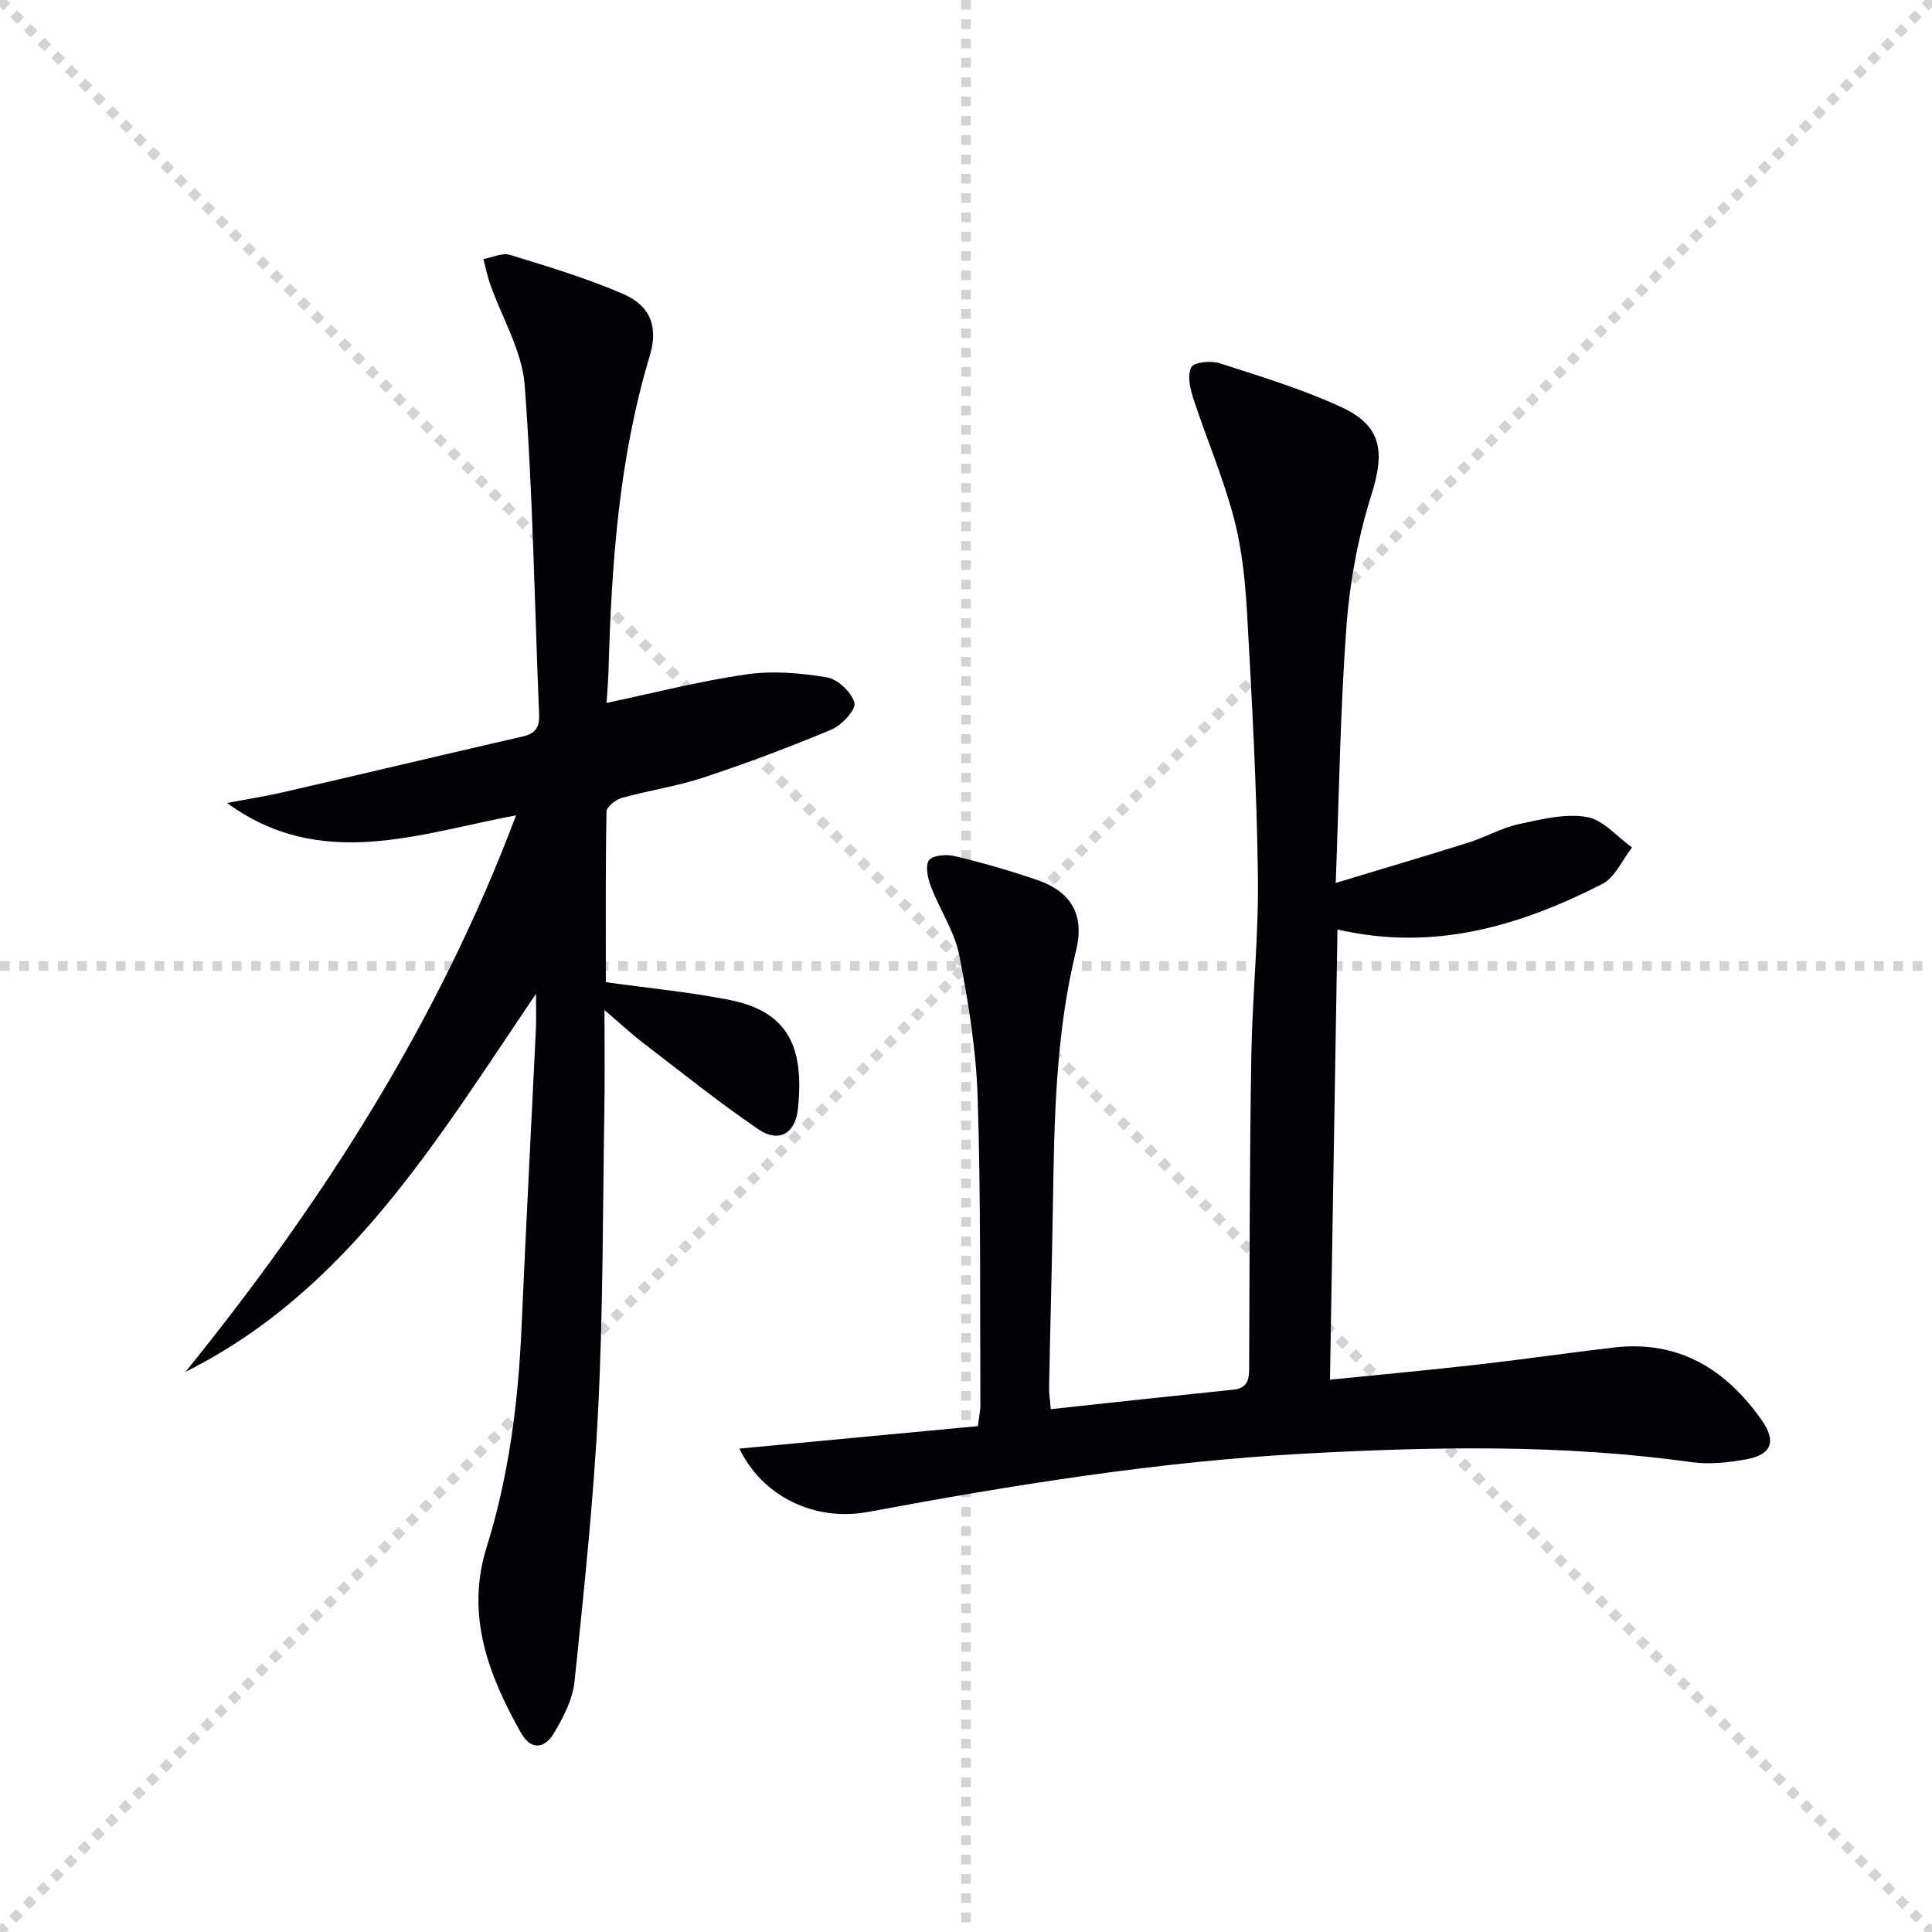
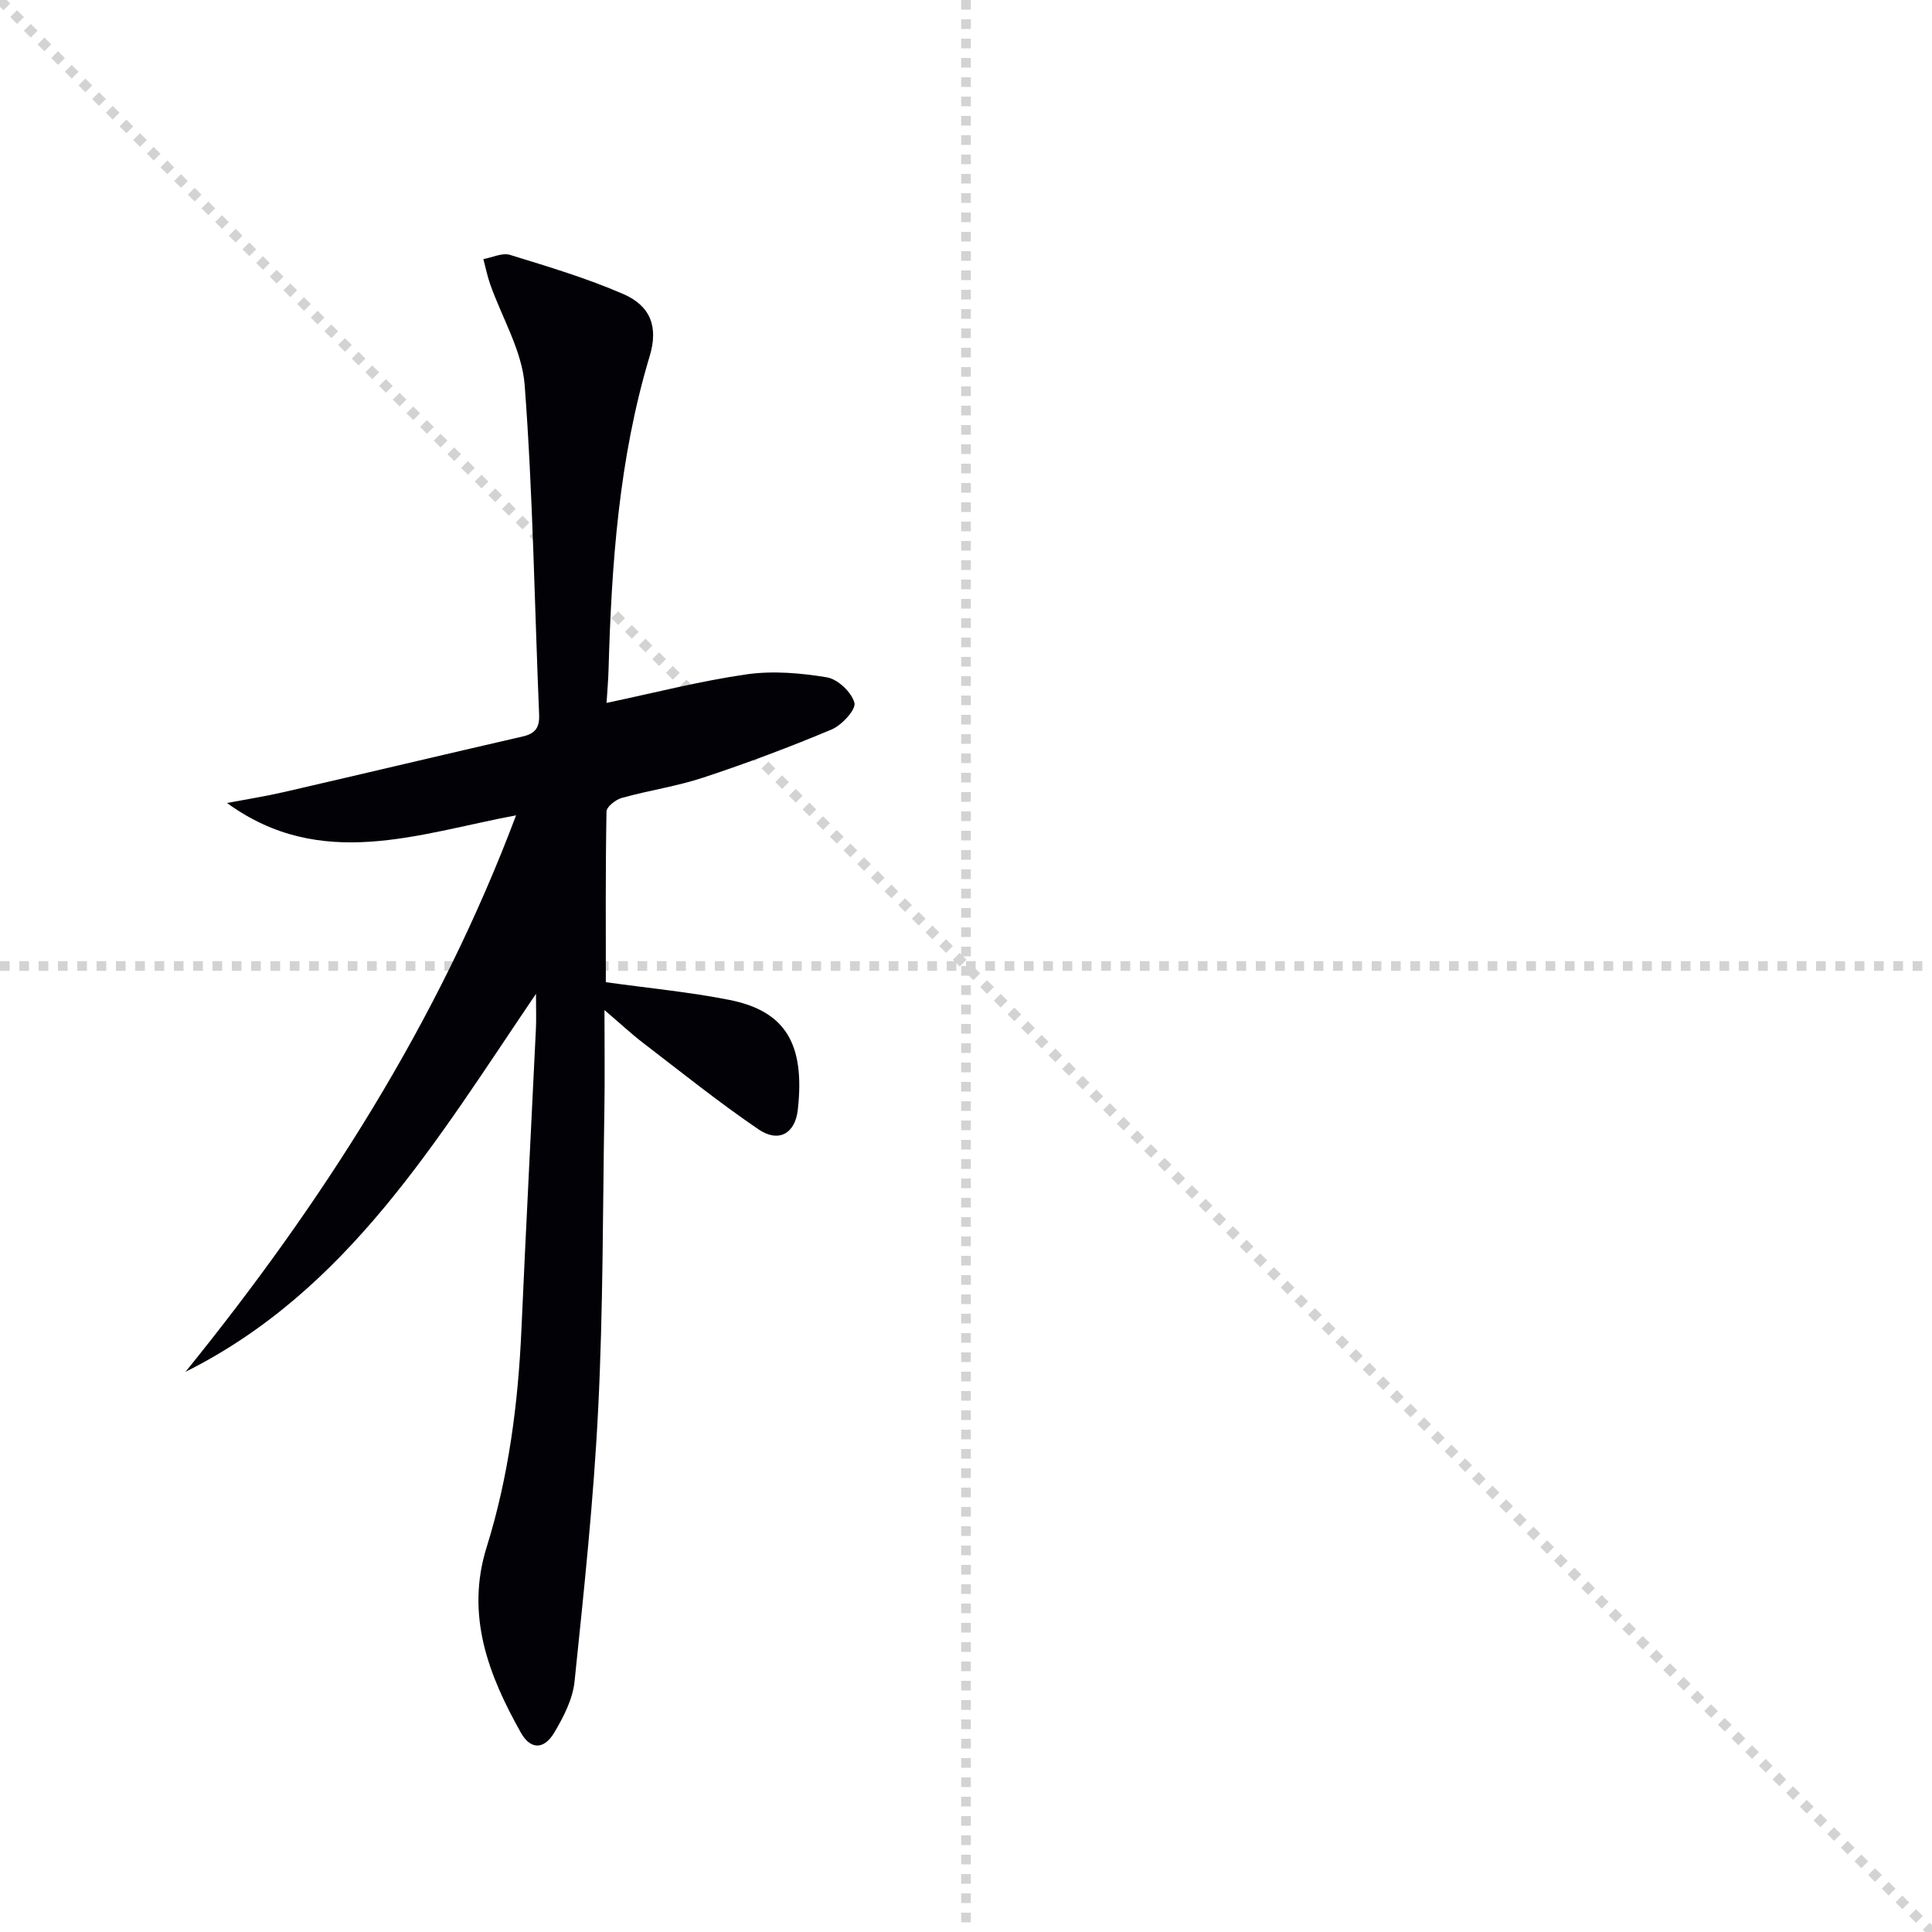
<svg xmlns="http://www.w3.org/2000/svg" enable-background="new 0 0 400 400" viewBox="0 0 400 400">
  <g stroke="lightgray" stroke-dasharray="1,1" stroke-width="1" transform="scale(2, 2)">
    <line x1="0" y1="0" x2="200" y2="200" />
-     <line x1="200" y1="0" x2="0" y2="200" />
    <line x1="100" y1="0" x2="100" y2="200" />
    <line x1="0" y1="100" x2="200" y2="100" />
  </g>
-   <path d="m153.08 299.92c16.53-1.56 32.82-3.1 49.39-4.66.23-1.94.52-3.19.51-4.45-.11-21.16.11-42.32-.56-63.46-.31-9.89-1.91-19.81-3.81-29.55-.96-4.92-4.03-9.41-5.85-14.2-.66-1.73-1.26-4.38-.41-5.51.8-1.06 3.67-1.24 5.39-.83 5.63 1.35 11.22 2.97 16.71 4.82 7.24 2.43 10.18 7.18 8.34 14.7-4.27 17.46-4.52 35.22-4.8 53.01-.2 12.47-.55 24.94-.79 37.42-.03 1.28.19 2.56.35 4.54 12.82-1.38 25.31-2.74 37.81-4.04 3.26-.34 3.26-2.48 3.27-4.99.08-21.32.09-42.65.44-63.97.2-12.46 1.54-24.92 1.37-37.37-.24-17.95-1.21-35.89-2.21-53.82-.38-6.78-1.03-13.68-2.75-20.22-2.21-8.45-5.71-16.55-8.43-24.88-.67-2.05-1.27-4.82-.4-6.44.58-1.07 4.09-1.39 5.89-.81 8.5 2.75 17.13 5.36 25.21 9.1 8.4 3.89 8.98 9.27 6.18 18.15-2.76 8.76-4.48 18.05-5.16 27.22-1.29 17.21-1.51 34.51-2.22 53.12 9.98-3.02 18.79-5.61 27.55-8.38 3.48-1.1 6.75-3 10.28-3.77 4.63-1.01 9.6-2.26 14.11-1.51 3.39.56 6.29 4.1 9.41 6.31-2.03 2.59-3.53 6.24-6.19 7.59-17.01 8.64-34.76 14.02-54.8 9.4-.51 30.91-1.03 61.77-1.55 93.21 10.67-1.08 20.69-2 30.69-3.14 9.4-1.07 18.76-2.44 28.15-3.53 13.36-1.54 23.12 4.5 30.53 15.03 3.11 4.41 2.08 7.16-3.19 8.13-3.71.68-7.66 1.09-11.35.58-26.67-3.73-53.41-3.21-80.18-1.76-30.42 1.65-60.4 6.51-90.3 12.07-11.33 2.08-21.98-3.43-26.63-13.11z" fill="#010106" />
  <path d="m106.85 168.8c-20.35 3.82-40.4 11.61-59.85-2.55 3.94-.75 7.91-1.37 11.82-2.27 16.49-3.8 32.95-7.72 49.44-11.51 2.57-.59 3.47-1.86 3.36-4.49-.95-22.75-1.28-45.55-2.99-68.25-.54-7.13-4.72-13.97-7.17-20.96-.58-1.67-.93-3.42-1.38-5.13 1.85-.33 3.91-1.36 5.51-.87 7.9 2.43 15.87 4.82 23.44 8.1 5.71 2.48 7.29 6.85 5.48 12.86-6.39 21.23-7.9 43.07-8.52 65.03-.06 2.1-.25 4.2-.41 6.77 9.93-2.09 19.37-4.53 28.96-5.91 5.44-.78 11.22-.29 16.68.62 2.25.38 5.11 3.1 5.68 5.28.36 1.39-2.61 4.62-4.72 5.51-8.7 3.66-17.57 6.98-26.54 9.95-5.49 1.82-11.31 2.66-16.9 4.22-1.27.35-3.15 1.83-3.17 2.81-.22 11.8-.14 23.6-.14 35.34 8.85 1.24 17.27 2.03 25.53 3.66 11.62 2.29 15.74 9.06 14.22 22.73-.56 5.02-4.01 6.89-8.14 4.08-8.23-5.6-16.01-11.86-23.92-17.92-2.34-1.79-4.51-3.82-7.97-6.78 0 7.75.09 14.18-.02 20.6-.34 20.64-.25 41.3-1.28 61.9-.94 18.89-2.95 37.73-4.9 56.55-.38 3.63-2.27 7.3-4.18 10.52-2.11 3.57-4.92 3.62-6.93.04-6.71-11.94-11.49-24.32-7.08-38.42 4.58-14.68 6.52-29.8 7.2-45.13.92-20.76 2.01-41.52 3-62.28.09-1.95.01-3.9.01-7.14-20.63 30.42-38.95 61.45-72.56 78.26 28.31-34.97 52.3-72.34 68.44-115.22z" fill="#010106" />
</svg>